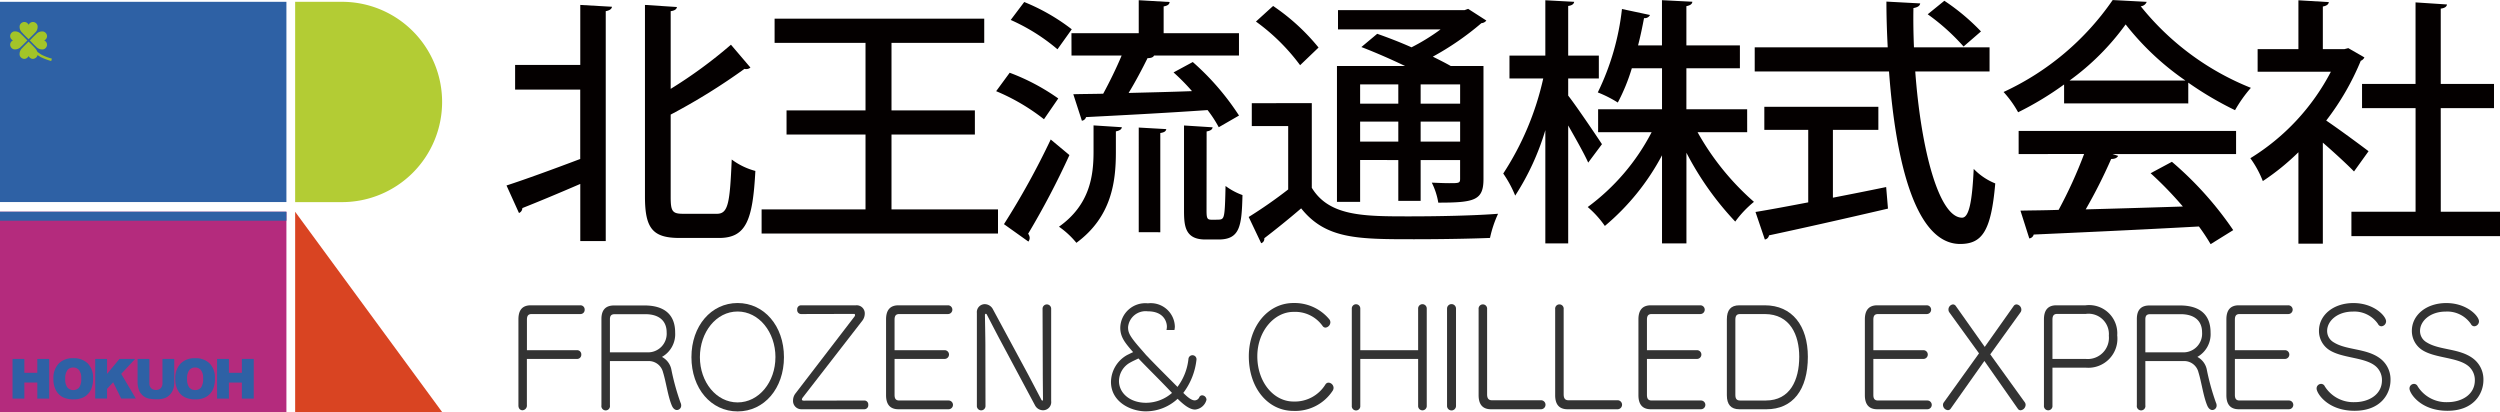
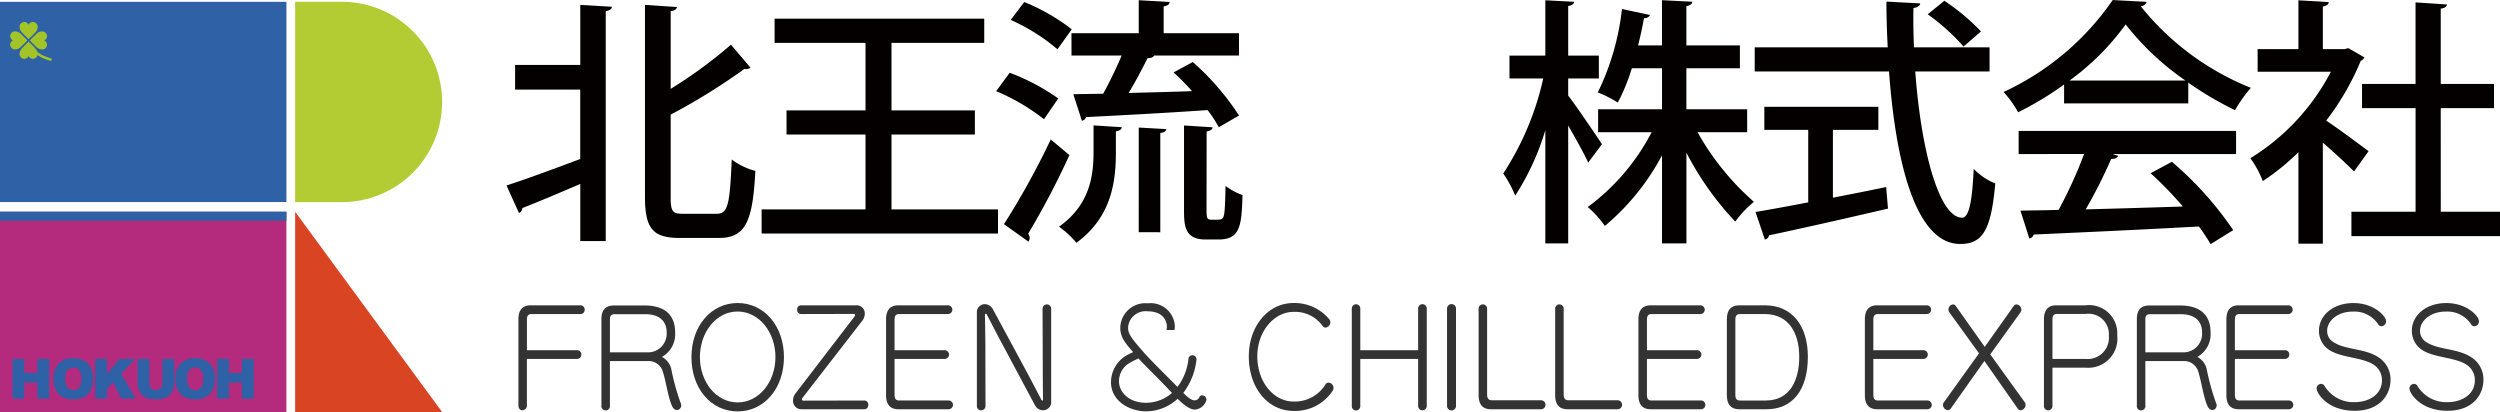
<svg xmlns="http://www.w3.org/2000/svg" width="250.957" height="41.358" viewBox="0 0 250.957 41.358">
  <g id="ヘッダーロゴ" transform="translate(-24.188 -34.322)">
    <g id="グループ_4168" data-name="グループ 4168" transform="translate(-197.404 -215.289)">
      <g id="グループ_4163" data-name="グループ 4163">
        <path id="パス_4994" data-name="パス 4994" d="M279.842,256.13v-6.024l3.182.183c-.026.209-.209.365-.626.443v23.079h-2.556v-5.737c-2.164.938-4.3,1.825-5.815,2.425a.546.546,0,0,1-.339.495l-1.251-2.764c1.851-.6,4.641-1.617,7.4-2.66v-6.963H273.3V256.13Zm9.075,13.273c0,1.435.183,1.669,1.252,1.669h3.39c1.148,0,1.3-1.121,1.486-5.449a6.9,6.9,0,0,0,2.373,1.147c-.26,4.928-.912,6.728-3.65,6.728H289.83c-2.686,0-3.495-.913-3.495-4.146V250.106l3.208.209c-.026.208-.209.365-.626.417v7.8a46.727,46.727,0,0,0,6.05-4.433l1.956,2.295a.671.671,0,0,1-.6.13,62.423,62.423,0,0,1-7.406,4.59Z" fill="#040000" />
        <path id="パス_4995" data-name="パス 4995" d="M311.083,270.629h10.691v2.425h-23.73v-2.425h10.431v-7.51h-7.928v-2.425h7.928v-6.78h-9.127v-2.426h21.044v2.426h-9.309v6.78h8.37v2.425h-8.37Z" fill="#040000" />
        <path id="パス_4996" data-name="パス 4996" d="M322.947,256.913a21.372,21.372,0,0,1,4.876,2.581l-1.434,2.087a20.561,20.561,0,0,0-4.8-2.817Zm-.574,15.2a78.063,78.063,0,0,0,4.694-8.5l1.877,1.565a80.571,80.571,0,0,1-4.146,7.9.693.693,0,0,1,.157.417.628.628,0,0,1-.131.365Zm2.034-22.3a20.151,20.151,0,0,1,4.772,2.739l-1.434,2.007a19.386,19.386,0,0,0-4.694-2.946Zm9.2,15.073c0,2.947-.417,6.493-3.964,9.1a8.609,8.609,0,0,0-1.747-1.617c3.13-2.216,3.469-5.163,3.469-7.536v-2.634l2.842.183c-.026.208-.209.339-.6.417Zm-4.459-11.943h6.754v-3.312l3.1.182c-.026.235-.182.366-.6.444v2.686h7.562v2.242h-8.527c-.078.183-.313.261-.652.261-.5,1.017-1.2,2.347-1.9,3.495,2.008-.052,4.172-.1,6.363-.183a21.127,21.127,0,0,0-1.852-1.878l1.93-1.043a25.847,25.847,0,0,1,4.642,5.372l-2.034,1.174a11.856,11.856,0,0,0-1.122-1.722c-4.484.313-9.179.548-12.2.705a.5.5,0,0,1-.417.365l-.861-2.66c.861-.026,1.878-.026,3-.052.626-1.148,1.331-2.582,1.852-3.834h-5.033Zm6.754,19.975V262.415l2.764.156c-.026.209-.208.339-.6.391v9.962Zm6.806-2.216c0,.808.053.964.5.964.834,0,.938,0,1.069-.1.235-.183.287-.73.339-3.286a6.571,6.571,0,0,0,1.7.913c-.078,3.077-.235,4.459-2.4,4.459h-1.33c-2.139,0-2.139-1.512-2.139-3.1v-8.345l2.869.183c-.026.208-.183.339-.6.417Z" fill="#040000" />
-         <path id="パス_4997" data-name="パス 4997" d="M353.274,259.963v8.5c1.747,2.868,5.215,2.868,9.805,2.868,3,0,6.571-.078,8.893-.261a11.482,11.482,0,0,0-.809,2.426c-1.93.078-4.876.13-7.588.13-5.685,0-8.893,0-11.37-3.1-1.278,1.1-2.608,2.164-3.7,3a.458.458,0,0,1-.313.5l-1.252-2.634a45.92,45.92,0,0,0,3.964-2.764v-6.363H347.25v-2.295Zm-3.885-9.753a21.049,21.049,0,0,1,4.563,4.173l-1.851,1.773a20.243,20.243,0,0,0-4.434-4.381Zm8.736,15.464v4.2H355.8V256.234h6.832c-1.408-.677-3.025-1.381-4.381-1.9l1.591-1.33c1.043.365,2.268.834,3.442,1.356a20.434,20.434,0,0,0,2.92-1.8h-10.3v-1.93h12.7l.366-.13,1.825,1.173a.665.665,0,0,1-.495.261,28.473,28.473,0,0,1-4.877,3.364c.678.339,1.3.652,1.8.938h3.285v11.344c0,2.138-.886,2.373-4.537,2.373a6.986,6.986,0,0,0-.652-2.008c.652.026,1.251.053,1.721.053,1.017,0,1.121,0,1.121-.444v-1.878H364.2v4.1h-2.242v-4.1Zm3.833-7.588h-3.833v1.93h3.833Zm-3.833,5.737h3.833v-2.008h-3.833Zm10.039-3.807v-1.93H364.2v1.93Zm-3.964,3.807h3.964v-2.008H364.2Z" fill="#040000" />
        <path id="パス_4998" data-name="パス 4998" d="M379.012,259.208c.782.99,2.894,4.12,3.39,4.876l-1.382,1.851c-.392-.886-1.252-2.4-2.008-3.729v11.839h-2.295V262.676a25.415,25.415,0,0,1-3.025,6.571,11.323,11.323,0,0,0-1.2-2.217,28.86,28.86,0,0,0,4.015-9.544h-3.39v-2.295h3.6v-5.554l2.894.156c-.026.209-.208.366-.6.417v4.981h3.077v2.295h-3.077Zm17.967,3.676H392a26.329,26.329,0,0,0,5.659,6.989,10.478,10.478,0,0,0-1.878,1.982,30.379,30.379,0,0,1-4.9-6.911v9.1h-2.451V265.2a23.747,23.747,0,0,1-5.738,7.093,9.965,9.965,0,0,0-1.72-1.9,21.724,21.724,0,0,0,6.415-7.511h-5.372v-2.3h6.415v-4.12H385.4a19.014,19.014,0,0,1-1.408,3.443,11.992,11.992,0,0,0-2.009-1.017,25.424,25.424,0,0,0,2.426-8.372l2.816.6a.582.582,0,0,1-.6.313c-.156.808-.339,1.747-.6,2.737h2.4v-4.537l3.051.156c-.026.235-.209.366-.6.444v3.937h5.372v2.295h-5.372v4.12h6.1Z" fill="#040000" />
        <path id="パス_4999" data-name="パス 4999" d="M421.309,256.782h-7.458c.573,7.849,2.373,14.656,4.693,14.682.679,0,1.018-1.487,1.174-4.9a6.222,6.222,0,0,0,2.164,1.46c-.417,4.825-1.33,6.077-3.546,6.077-4.407-.027-6.441-8.058-7.119-17.316H397.735v-2.425h13.351c-.078-1.513-.13-3.051-.13-4.589l3.39.182c-.026.235-.235.391-.678.469-.026,1.3,0,2.634.052,3.938h7.589Zm-15.725,5.867v6.807c1.747-.339,3.573-.7,5.346-1.069l.182,2.164c-4.355,1.017-9,2.06-11.943,2.686a.5.5,0,0,1-.417.417l-.939-2.764c1.434-.235,3.26-.574,5.294-.965v-7.276H398.7v-2.32h11.447v2.32Zm11.187-12.96a21.443,21.443,0,0,1,3.677,3.077l-1.747,1.513a21.386,21.386,0,0,0-3.6-3.234Z" fill="#040000" />
        <path id="パス_5000" data-name="パス 5000" d="M428.792,259.99v-1.9a31.885,31.885,0,0,1-4.615,2.79,10.51,10.51,0,0,0-1.461-2.034,27.057,27.057,0,0,0,10.953-9.231l3.416.182a.7.7,0,0,1-.6.444,26.988,26.988,0,0,0,11.057,8.188,13.519,13.519,0,0,0-1.591,2.242,33.758,33.758,0,0,1-4.694-2.764v2.087Zm-4.563,5.085v-2.321h21.827v2.321H433.643l.573.182q-.156.314-.7.313a51.408,51.408,0,0,1-2.555,5.059c3.024-.078,6.415-.182,9.752-.287A35.891,35.891,0,0,0,437.476,267l2.138-1.147a34.445,34.445,0,0,1,6.155,6.858l-2.269,1.409a20.45,20.45,0,0,0-1.174-1.774c-6.1.339-12.517.626-16.585.809a.529.529,0,0,1-.443.391l-.887-2.79c1.1-.027,2.4-.027,3.834-.079a45.278,45.278,0,0,0,2.555-5.606Zm16.741-7.38a27.214,27.214,0,0,1-6-5.633,24.99,24.99,0,0,1-5.633,5.633Z" fill="#040000" />
        <path id="パス_5001" data-name="パス 5001" d="M458.937,255.374a.667.667,0,0,1-.365.339,26.171,26.171,0,0,1-3.468,6c1.277.86,3.6,2.581,4.25,3.077l-1.46,2.034c-.678-.7-1.982-1.9-3.129-2.895v10.144h-2.452v-9.179a23.833,23.833,0,0,1-3.572,2.895,10.18,10.18,0,0,0-1.252-2.295,22.248,22.248,0,0,0,8.084-8.684h-7.354V254.54h4.094v-4.9l3.052.182c-.027.209-.183.366-.6.444v4.277h2.164l.391-.1Zm7.667,15.49h5.945v2.451H457.633v-2.451h6.441v-10.4H458.7v-2.425h5.371v-8.188l3.155.208c-.025.209-.208.365-.625.417v7.563h5.346v2.425H466.6Z" fill="#040000" />
      </g>
      <path id="パス_5002" data-name="パス 5002" d="M274.482,285.641v4.632a.47.47,0,0,1-.449.521c-.2,0-.4-.152-.4-.483V281.67c0-.941.4-1.412,1.247-1.412h4.964a.421.421,0,0,1,.438.445.416.416,0,0,1-.427.433h-4.885c-.348,0-.483.165-.483.572v3.055h5.02a.421.421,0,0,1,.438.445.416.416,0,0,1-.427.433Z" fill="#333" />
      <path id="パス_5003" data-name="パス 5003" d="M282.818,285.857V290.3a.433.433,0,1,1-.853,0v-8.666c0-.942.449-1.361,1.28-1.361h3.032c2.022,0,3.089.928,3.089,2.723a2.615,2.615,0,0,1-1.325,2.443,1.851,1.851,0,0,1,.932,1.209,23.66,23.66,0,0,0,.932,3.385.629.629,0,0,1,.067.267.445.445,0,0,1-.427.471c-.168,0-.359-.114-.494-.407-.4-.9-.6-2.431-.9-3.372a1.476,1.476,0,0,0-1.314-1.133Zm.517-4.709c-.348,0-.517.115-.517.522v3.309h3.729a1.871,1.871,0,0,0,1.965-2.011c0-1.043-.64-1.82-2.167-1.82Z" fill="#333" />
      <path id="パス_5004" data-name="パス 5004" d="M291,285.462c0-3.13,1.977-5.433,4.638-5.433s4.65,2.3,4.65,5.433-1.977,5.447-4.65,5.447S291,288.606,291,285.462Zm8.434,0c0-2.506-1.651-4.581-3.8-4.581s-3.784,2.075-3.784,4.581,1.65,4.544,3.784,4.544S299.432,287.97,299.432,285.462Z" fill="#333" />
      <path id="パス_5005" data-name="パス 5005" d="M302.042,290.693a.834.834,0,0,1-.842-.891,1.157,1.157,0,0,1,.247-.7l5.919-7.712a.253.253,0,0,0,.056-.152c0-.064-.023-.115-.1-.115l-5.323.013a.4.4,0,0,1-.382-.446.392.392,0,0,1,.382-.432h5.525a.813.813,0,0,1,.876.852,1.182,1.182,0,0,1-.27.725l-5.941,7.662a.419.419,0,0,0-.1.216c0,.063.057.115.18.115l6.1-.013a.392.392,0,0,1,.382.433.4.4,0,0,1-.382.445Z" fill="#333" />
      <path id="パス_5006" data-name="パス 5006" d="M311.784,290.693q-1.246,0-1.247-1.413v-7.61q0-1.412,1.247-1.412h4.964a.439.439,0,0,1,.011.878h-4.885c-.349,0-.483.165-.483.572v3.055h5.02a.439.439,0,0,1,.011.878h-5.031v3.6c0,.407.134.573.483.573h4.941a.439.439,0,0,1,0,.878Z" fill="#333" />
      <path id="パス_5007" data-name="パス 5007" d="M321.952,283.681c-.27-.5-1.3-2.494-1.3-2.494a.121.121,0,0,0-.1-.077c-.045,0-.09.038-.09.14,0,0,.045,2.38.045,2.991l.011,6.108a.433.433,0,1,1-.865,0v-9.328a.8.8,0,0,1,.8-.878.931.931,0,0,1,.808.509l3.538,6.554c.337.636,1.336,2.545,1.336,2.545a.151.151,0,0,0,.1.077c.034,0,.057-.038.057-.14,0,0-.023-1.973-.023-2.826l-.022-6.261a.432.432,0,1,1,.864,0v9.265a.82.82,0,0,1-.808.928.911.911,0,0,1-.8-.47Z" fill="#333" />
      <g id="グループ_4164" data-name="グループ 4164">
        <path id="パス_5008" data-name="パス 5008" d="M338.682,282.746a1.519,1.519,0,0,0,.043-.338c0-.445-.281-1.539-1.921-1.539a1.765,1.765,0,0,0-1.976,1.59c0,.522.112.866,1.257,2.164l1.478-1.877Z" fill="none" />
        <path id="パス_5009" data-name="パス 5009" d="M336.625,285.246c.079.084.171.174.252.259l-.238-.266Z" fill="none" />
        <path id="パス_5010" data-name="パス 5010" d="M336.954,285.59l0,0-.081-.082Z" fill="none" />
        <path id="パス_5011" data-name="パス 5011" d="M338.04,283.655a13.539,13.539,0,0,1-1.955.968l.554.616c.655-.3,1.18-.517,1.715-.82a2.283,2.283,0,0,0,1.125-1.673h-.8A1.411,1.411,0,0,1,338.04,283.655Z" fill="none" />
        <path id="パス_5012" data-name="パス 5012" d="M335.052,286a2.148,2.148,0,0,0-1.134,1.858c0,1.2,1.078,2.189,2.718,2.189a3.988,3.988,0,0,0,2.605-.993c-1.179-1.259-2.381-2.418-3.369-3.461C335.591,285.73,335.322,285.844,335.052,286Z" fill="none" />
        <path id="パス_5013" data-name="パス 5013" d="M342.273,289.293a.323.323,0,0,0-.292.191.509.509,0,0,1-.46.318c-.314,0-.7-.3-1.146-.751A6.734,6.734,0,0,0,341.7,285.7a.405.405,0,1,0-.809-.051,5.644,5.644,0,0,1-1.1,2.8c-1-1.008-1.959-1.958-2.834-2.866l0,0-.077-.085c-.081-.085-.173-.175-.252-.259.005,0-.54-.623-.54-.623-1.145-1.3-1.257-1.642-1.257-2.164a1.765,1.765,0,0,1,1.976-1.59c1.64,0,1.921,1.094,1.921,1.539a1.519,1.519,0,0,1-.043.338h.8a2.244,2.244,0,0,0,.043-.325,2.42,2.42,0,0,0-2.707-2.354,2.516,2.516,0,0,0-2.773,2.443c0,.929.449,1.5,1.291,2.456-.2.089-.393.191-.584.28a3.144,3.144,0,0,0-1.64,2.711c0,1.985,1.954,2.952,3.5,2.952a4.682,4.682,0,0,0,3.19-1.26c.741.738,1.291,1.082,1.752,1.082a1.308,1.308,0,0,0,1.145-.98A.458.458,0,0,0,342.273,289.293Zm-5.637.751c-1.64,0-2.718-.993-2.718-2.189A2.148,2.148,0,0,1,335.052,286c.27-.153.539-.267.82-.407.988,1.043,2.19,2.2,3.369,3.461A3.988,3.988,0,0,1,336.636,290.044Z" fill="#333" />
      </g>
      <path id="パス_5014" data-name="パス 5014" d="M351.433,290.858c-2.572,0-4.481-2.3-4.481-5.484,0-2.978,1.9-5.345,4.481-5.345a4.536,4.536,0,0,1,3.593,1.629.486.486,0,0,1,.113.305.555.555,0,0,1-.494.535.361.361,0,0,1-.27-.141,3.381,3.381,0,0,0-2.942-1.438c-1.932,0-3.628,1.948-3.628,4.455,0,2.608,1.651,4.543,3.628,4.543a3.608,3.608,0,0,0,3.212-1.718.375.375,0,0,1,.314-.178.541.541,0,0,1,.5.521.547.547,0,0,1-.1.306A4.489,4.489,0,0,1,351.433,290.858Z" fill="#333" />
      <path id="パス_5015" data-name="パス 5015" d="M363.948,285.641h-5.806v4.708a.428.428,0,1,1-.853,0V280.6a.427.427,0,1,1,.853,0v4.162h5.806V280.6a.433.433,0,1,1,.865,0v9.748a.433.433,0,1,1-.865,0Z" fill="#333" />
      <path id="パス_5016" data-name="パス 5016" d="M366.85,280.588a.45.45,0,0,1,.9,0v9.774a.45.45,0,1,1-.9,0Z" fill="#333" />
      <path id="パス_5017" data-name="パス 5017" d="M371.265,290.693q-1.247,0-1.246-1.413v-8.64a.429.429,0,1,1,.853,0v8.551c0,.394.135.6.483.6h4.975a.452.452,0,0,1-.011.9Z" fill="#333" />
      <path id="パス_5018" data-name="パス 5018" d="M378.95,290.693q-1.247,0-1.246-1.413v-8.64a.429.429,0,1,1,.853,0v8.551c0,.394.135.6.483.6h4.975a.452.452,0,0,1-.011.9Z" fill="#333" />
      <path id="パス_5019" data-name="パス 5019" d="M387.309,290.693q-1.246,0-1.247-1.413v-7.61q0-1.412,1.247-1.412h4.964a.439.439,0,0,1,.011.878H387.4c-.348,0-.483.165-.483.572v3.055h5.02a.439.439,0,0,1,.011.878h-5.031v3.6c0,.407.135.573.483.573h4.941a.439.439,0,0,1,0,.878Z" fill="#333" />
      <path id="パス_5020" data-name="パス 5020" d="M396.186,290.693q-1.248,0-1.247-1.413v-7.61c0-.941.4-1.412,1.247-1.412h2.56c2.752,0,4.324,2.061,4.324,5.166,0,3.334-1.528,5.269-4.155,5.269Zm2.661-.878c2.448,0,3.358-2.062,3.358-4.391,0-2.163-.9-4.288-3.47-4.288h-2.46c-.348,0-.483.165-.483.572v7.534c0,.407.135.573.483.573Z" fill="#333" />
      <path id="パス_5021" data-name="パス 5021" d="M410.039,290.693q-1.246,0-1.247-1.413v-7.61q0-1.412,1.247-1.412H415a.439.439,0,0,1,.012.878h-4.886c-.348,0-.482.165-.482.572v3.055h5.02a.439.439,0,0,1,.011.878h-5.031v3.6c0,.407.134.573.482.573h4.942a.439.439,0,0,1,0,.878Z" fill="#333" />
      <path id="パス_5022" data-name="パス 5022" d="M420.79,285.844l-3.38,4.785a.33.33,0,0,1-.292.153.531.531,0,0,1-.483-.522.421.421,0,0,1,.09-.267l3.526-4.912-2.976-4.111a.463.463,0,0,1-.09-.28.513.513,0,0,1,.449-.522.357.357,0,0,1,.292.166l2.9,4.1,2.9-4.1a.358.358,0,0,1,.292-.166.533.533,0,0,1,.483.522.432.432,0,0,1-.09.28l-3.032,4.213,3.459,4.8a.428.428,0,0,1,.09.268.566.566,0,0,1-.506.546.337.337,0,0,1-.28-.165Z" fill="#333" />
      <path id="パス_5023" data-name="パス 5023" d="M427.623,286.519v3.8a.43.43,0,1,1-.854,0V281.67q0-1.412,1.247-1.412h2.931a2.832,2.832,0,0,1,3.178,3.016,2.918,2.918,0,0,1-3.145,3.245Zm3.335-.878a2.129,2.129,0,0,0,2.325-2.329,2.042,2.042,0,0,0-2.314-2.189h-2.864c-.348,0-.482.178-.482.585v3.933Z" fill="#333" />
      <path id="パス_5024" data-name="パス 5024" d="M436.948,285.857V290.3a.433.433,0,1,1-.853,0v-8.666c0-.942.449-1.361,1.28-1.361h3.032c2.022,0,3.089.928,3.089,2.723a2.615,2.615,0,0,1-1.326,2.443,1.853,1.853,0,0,1,.933,1.209,23.656,23.656,0,0,0,.932,3.385.629.629,0,0,1,.067.267.445.445,0,0,1-.427.471c-.168,0-.359-.114-.494-.407-.4-.9-.6-2.431-.9-3.372a1.476,1.476,0,0,0-1.314-1.133Zm.517-4.709c-.348,0-.517.115-.517.522v3.309h3.729a1.871,1.871,0,0,0,1.965-2.011c0-1.043-.64-1.82-2.167-1.82Z" fill="#333" />
      <path id="パス_5025" data-name="パス 5025" d="M446.329,290.693q-1.247,0-1.246-1.413v-7.61q0-1.412,1.246-1.412h4.964a.439.439,0,0,1,.011.878h-4.885c-.348,0-.483.165-.483.572v3.055h5.02a.439.439,0,0,1,.011.878h-5.031v3.6c0,.407.135.573.483.573h4.941a.439.439,0,0,1,0,.878Z" fill="#333" />
      <path id="パス_5026" data-name="パス 5026" d="M457.946,290.846c-2.729,0-3.807-1.782-3.807-2.227a.456.456,0,0,1,.449-.472.405.405,0,0,1,.371.243,3.383,3.383,0,0,0,3,1.59c1.392,0,2.74-.738,2.74-2.2a1.817,1.817,0,0,0-.685-1.451c-1.112-.878-3.347-.751-4.627-1.6a2.278,2.278,0,0,1-1.011-1.91c0-1.577,1.449-2.786,3.459-2.786,2.066,0,3.279,1.31,3.279,1.832a.505.505,0,0,1-.46.5.382.382,0,0,1-.348-.229,2.876,2.876,0,0,0-2.538-1.247c-1.528,0-2.572.929-2.572,1.947a1.311,1.311,0,0,0,.674,1.146c1.257.789,3.234.585,4.6,1.578a2.622,2.622,0,0,1,1.089,2.188C461.562,289.14,460.585,290.846,457.946,290.846Z" fill="#333" />
      <path id="パス_5027" data-name="パス 5027" d="M467.271,290.846c-2.729,0-3.807-1.782-3.807-2.227a.457.457,0,0,1,.45-.472.405.405,0,0,1,.37.243,3.384,3.384,0,0,0,3,1.59c1.392,0,2.74-.738,2.74-2.2a1.817,1.817,0,0,0-.685-1.451c-1.112-.878-3.347-.751-4.627-1.6a2.277,2.277,0,0,1-1.011-1.91c0-1.577,1.449-2.786,3.459-2.786,2.067,0,3.279,1.31,3.279,1.832a.5.5,0,0,1-.46.5.382.382,0,0,1-.348-.229,2.876,2.876,0,0,0-2.538-1.247c-1.528,0-2.572.929-2.572,1.947a1.311,1.311,0,0,0,.674,1.146c1.258.789,3.234.585,4.6,1.578a2.621,2.621,0,0,1,1.09,2.188C470.888,289.14,469.911,290.846,467.271,290.846Z" fill="#333" />
      <g id="グループ_4167" data-name="グループ 4167">
        <g id="グループ_454" data-name="グループ 454">
          <path id="長方形_348" data-name="長方形 348" d="M0,0H28.751V20.1H0Z" transform="translate(221.592 249.793)" fill="#2e61a5" />
          <path id="パス_1417" data-name="パス 1417" d="M251.22,249.793h4.7a10.051,10.051,0,0,1,10.052,10.052h0A10.051,10.051,0,0,1,255.919,269.9h-4.7Z" fill="#b3cc34" />
          <rect id="長方形_350" data-name="長方形 350" width="28.751" height="20.105" transform="translate(221.592 270.865)" fill="#b42b7d" />
          <path id="パス_1415" data-name="パス 1415" d="M265.971,290.969H251.22v-20.1Z" fill="#d94422" />
          <path id="パス_1416" data-name="パス 1416" d="M221.592,270.865h28.751v.9H221.592Z" fill="#2e61a5" />
        </g>
        <g id="グループ_4165" data-name="グループ 4165">
          <path id="パス_5028" data-name="パス 5028" d="M222.85,285.64h1.187v1.394h1.3V285.64h1.193v3.984h-1.193v-1.611h-1.3v1.611H222.85Z" fill="#2e61a5" />
          <path id="パス_5029" data-name="パス 5029" d="M226.953,287.635a2.1,2.1,0,0,1,.524-1.52,1.933,1.933,0,0,1,1.46-.543,1.967,1.967,0,0,1,1.478.534,2.057,2.057,0,0,1,.519,1.5,2.532,2.532,0,0,1-.227,1.146,1.648,1.648,0,0,1-.655.7,2.1,2.1,0,0,1-1.068.248,2.386,2.386,0,0,1-1.076-.214,1.649,1.649,0,0,1-.691-.68A2.327,2.327,0,0,1,226.953,287.635Zm1.187.005a1.371,1.371,0,0,0,.216.867.8.8,0,0,0,1.181.006,1.514,1.514,0,0,0,.21-.927,1.263,1.263,0,0,0-.219-.822.737.737,0,0,0-.594-.26.711.711,0,0,0-.577.264A1.383,1.383,0,0,0,228.14,287.64Z" fill="#2e61a5" />
          <path id="パス_5030" data-name="パス 5030" d="M231.149,285.64h1.188v1.506l1.243-1.506h1.58l-1.4,1.5,1.466,2.48H233.76l-.81-1.638-.613.666v.972h-1.188Z" fill="#2e61a5" />
          <path id="パス_5031" data-name="パス 5031" d="M237.9,285.64h1.184v2.374a2.063,2.063,0,0,1-.106.667,1.447,1.447,0,0,1-.333.548,1.313,1.313,0,0,1-.475.33,2.313,2.313,0,0,1-.831.133,5.07,5.07,0,0,1-.612-.04,1.567,1.567,0,0,1-.555-.162,1.386,1.386,0,0,1-.407-.344,1.249,1.249,0,0,1-.253-.459,2.432,2.432,0,0,1-.11-.673V285.64h1.185v2.43a.7.7,0,0,0,.174.509.728.728,0,0,0,.964,0,.708.708,0,0,0,.175-.512Z" fill="#2e61a5" />
          <path id="パス_5032" data-name="パス 5032" d="M239.187,287.635a2.1,2.1,0,0,1,.524-1.52,1.933,1.933,0,0,1,1.46-.543,1.967,1.967,0,0,1,1.478.534,2.057,2.057,0,0,1,.519,1.5,2.532,2.532,0,0,1-.227,1.146,1.648,1.648,0,0,1-.655.7,2.1,2.1,0,0,1-1.068.248,2.383,2.383,0,0,1-1.076-.214,1.649,1.649,0,0,1-.691-.68A2.327,2.327,0,0,1,239.187,287.635Zm1.187.005a1.371,1.371,0,0,0,.216.867.8.8,0,0,0,1.181.006,1.514,1.514,0,0,0,.21-.927,1.263,1.263,0,0,0-.219-.822.737.737,0,0,0-.594-.26.711.711,0,0,0-.577.264A1.376,1.376,0,0,0,240.374,287.64Z" fill="#2e61a5" />
          <path id="パス_5033" data-name="パス 5033" d="M243.383,285.64h1.188v1.394h1.3V285.64h1.193v3.984h-1.193v-1.611h-1.3v1.611h-1.188Z" fill="#2e61a5" />
        </g>
        <g id="グループ_4166" data-name="グループ 4166">
          <path id="パス_5034" data-name="パス 5034" d="M224.337,253.668s-.476-.5-.628-.626a.789.789,0,0,0-.747-.267.5.5,0,0,0-.349.428.465.465,0,0,0,.142.363.673.673,0,0,0,.138.1.709.709,0,0,0-.138.1.465.465,0,0,0-.142.363.5.5,0,0,0,.349.428.792.792,0,0,0,.747-.268C223.861,254.165,224.337,253.668,224.337,253.668Z" fill="#a3c428" />
          <path id="パス_5035" data-name="パス 5035" d="M224.588,253.668s.477.5.628.626a.794.794,0,0,0,.748.268.5.5,0,0,0,.349-.428.469.469,0,0,0-.142-.363.7.7,0,0,0-.139-.1.661.661,0,0,0,.139-.1.469.469,0,0,0,.142-.363.5.5,0,0,0-.349-.428.791.791,0,0,0-.748.267C225.065,253.171,224.588,253.668,224.588,253.668Z" fill="#a3c428" />
          <path id="パス_5036" data-name="パス 5036" d="M224.463,253.543s.5-.477.626-.628a.794.794,0,0,0,.268-.748.5.5,0,0,0-.429-.349.469.469,0,0,0-.363.142.66.66,0,0,0-.1.139.694.694,0,0,0-.1-.139.467.467,0,0,0-.363-.142.5.5,0,0,0-.428.349.794.794,0,0,0,.268.748C223.966,253.066,224.463,253.543,224.463,253.543Z" fill="#a3c428" />
          <path id="パス_5037" data-name="パス 5037" d="M225.8,255.125a4.049,4.049,0,0,1-.457-.312,1.349,1.349,0,0,0-.252-.391c-.129-.152-.626-.628-.626-.628s-.5.476-.626.628a.794.794,0,0,0-.268.748.5.5,0,0,0,.428.349.466.466,0,0,0,.363-.143.709.709,0,0,0,.1-.138.726.726,0,0,0,.1.138.465.465,0,0,0,.363.142.5.5,0,0,0,.429-.348c0-.012,0-.022.006-.033.087.061.19.13.311.2a6.123,6.123,0,0,0,1.062.4l.067-.237A6.113,6.113,0,0,1,225.8,255.125Z" fill="#a3c428" />
        </g>
      </g>
    </g>
  </g>
</svg>